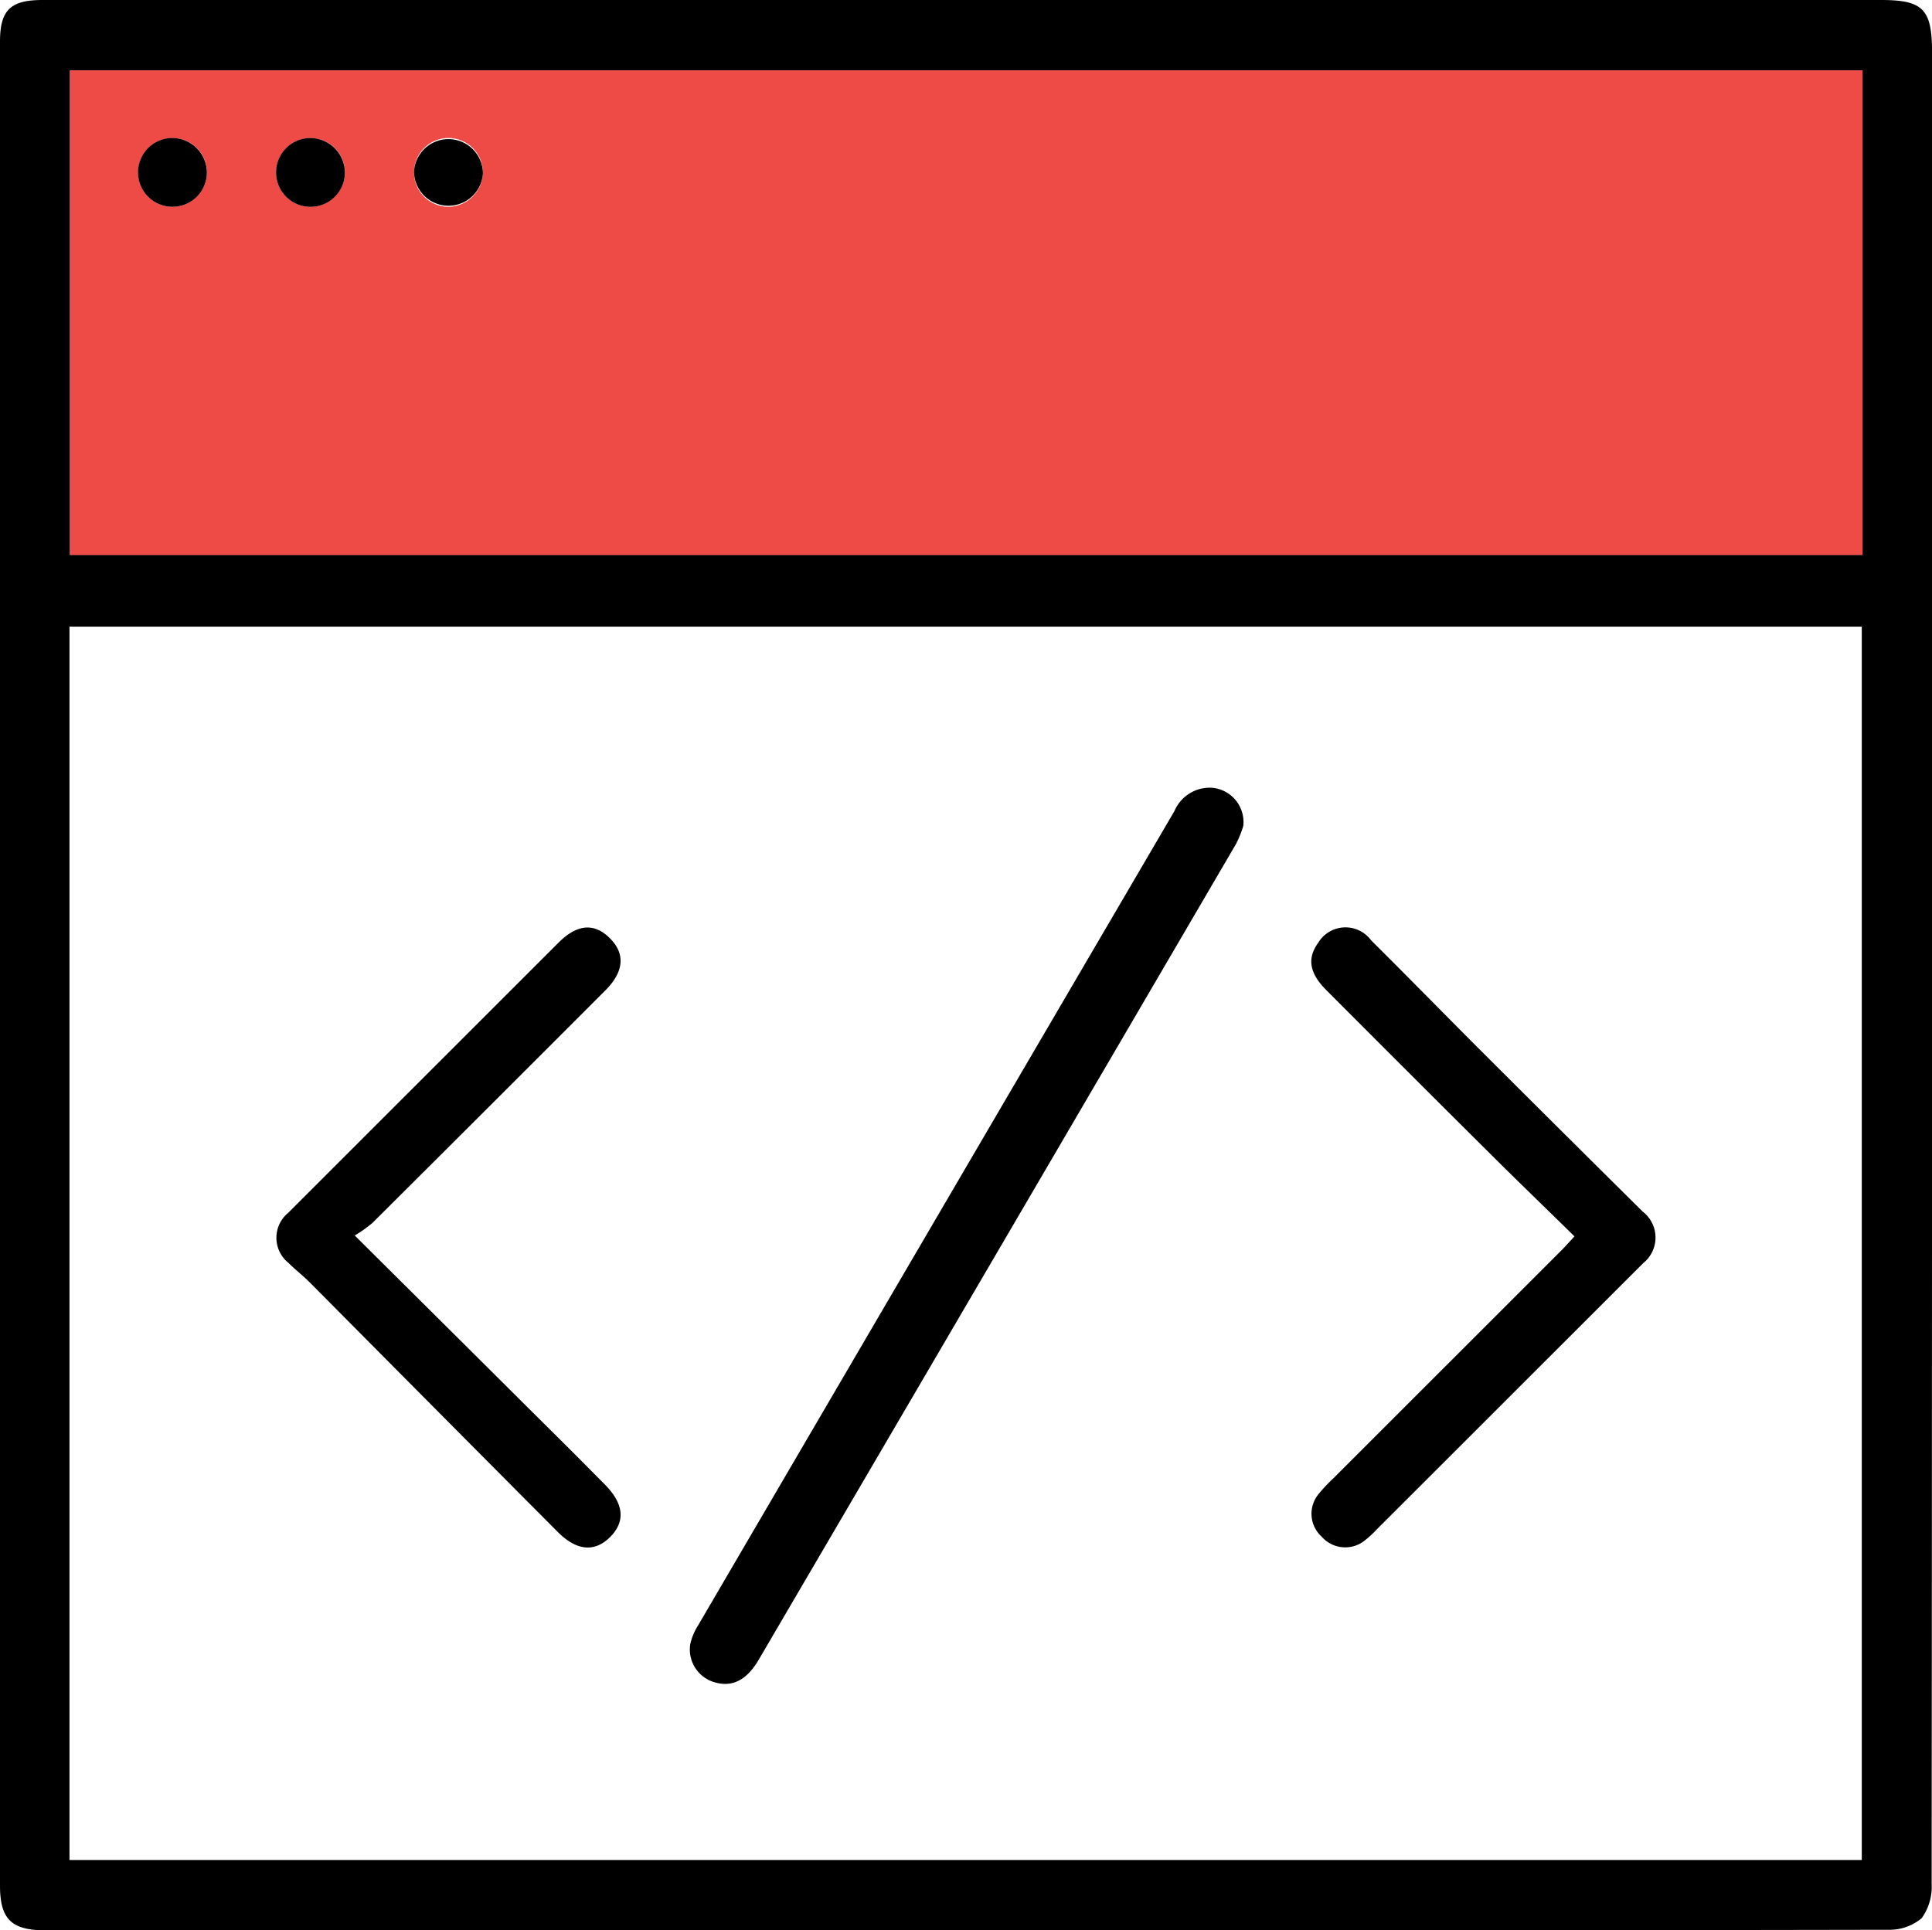
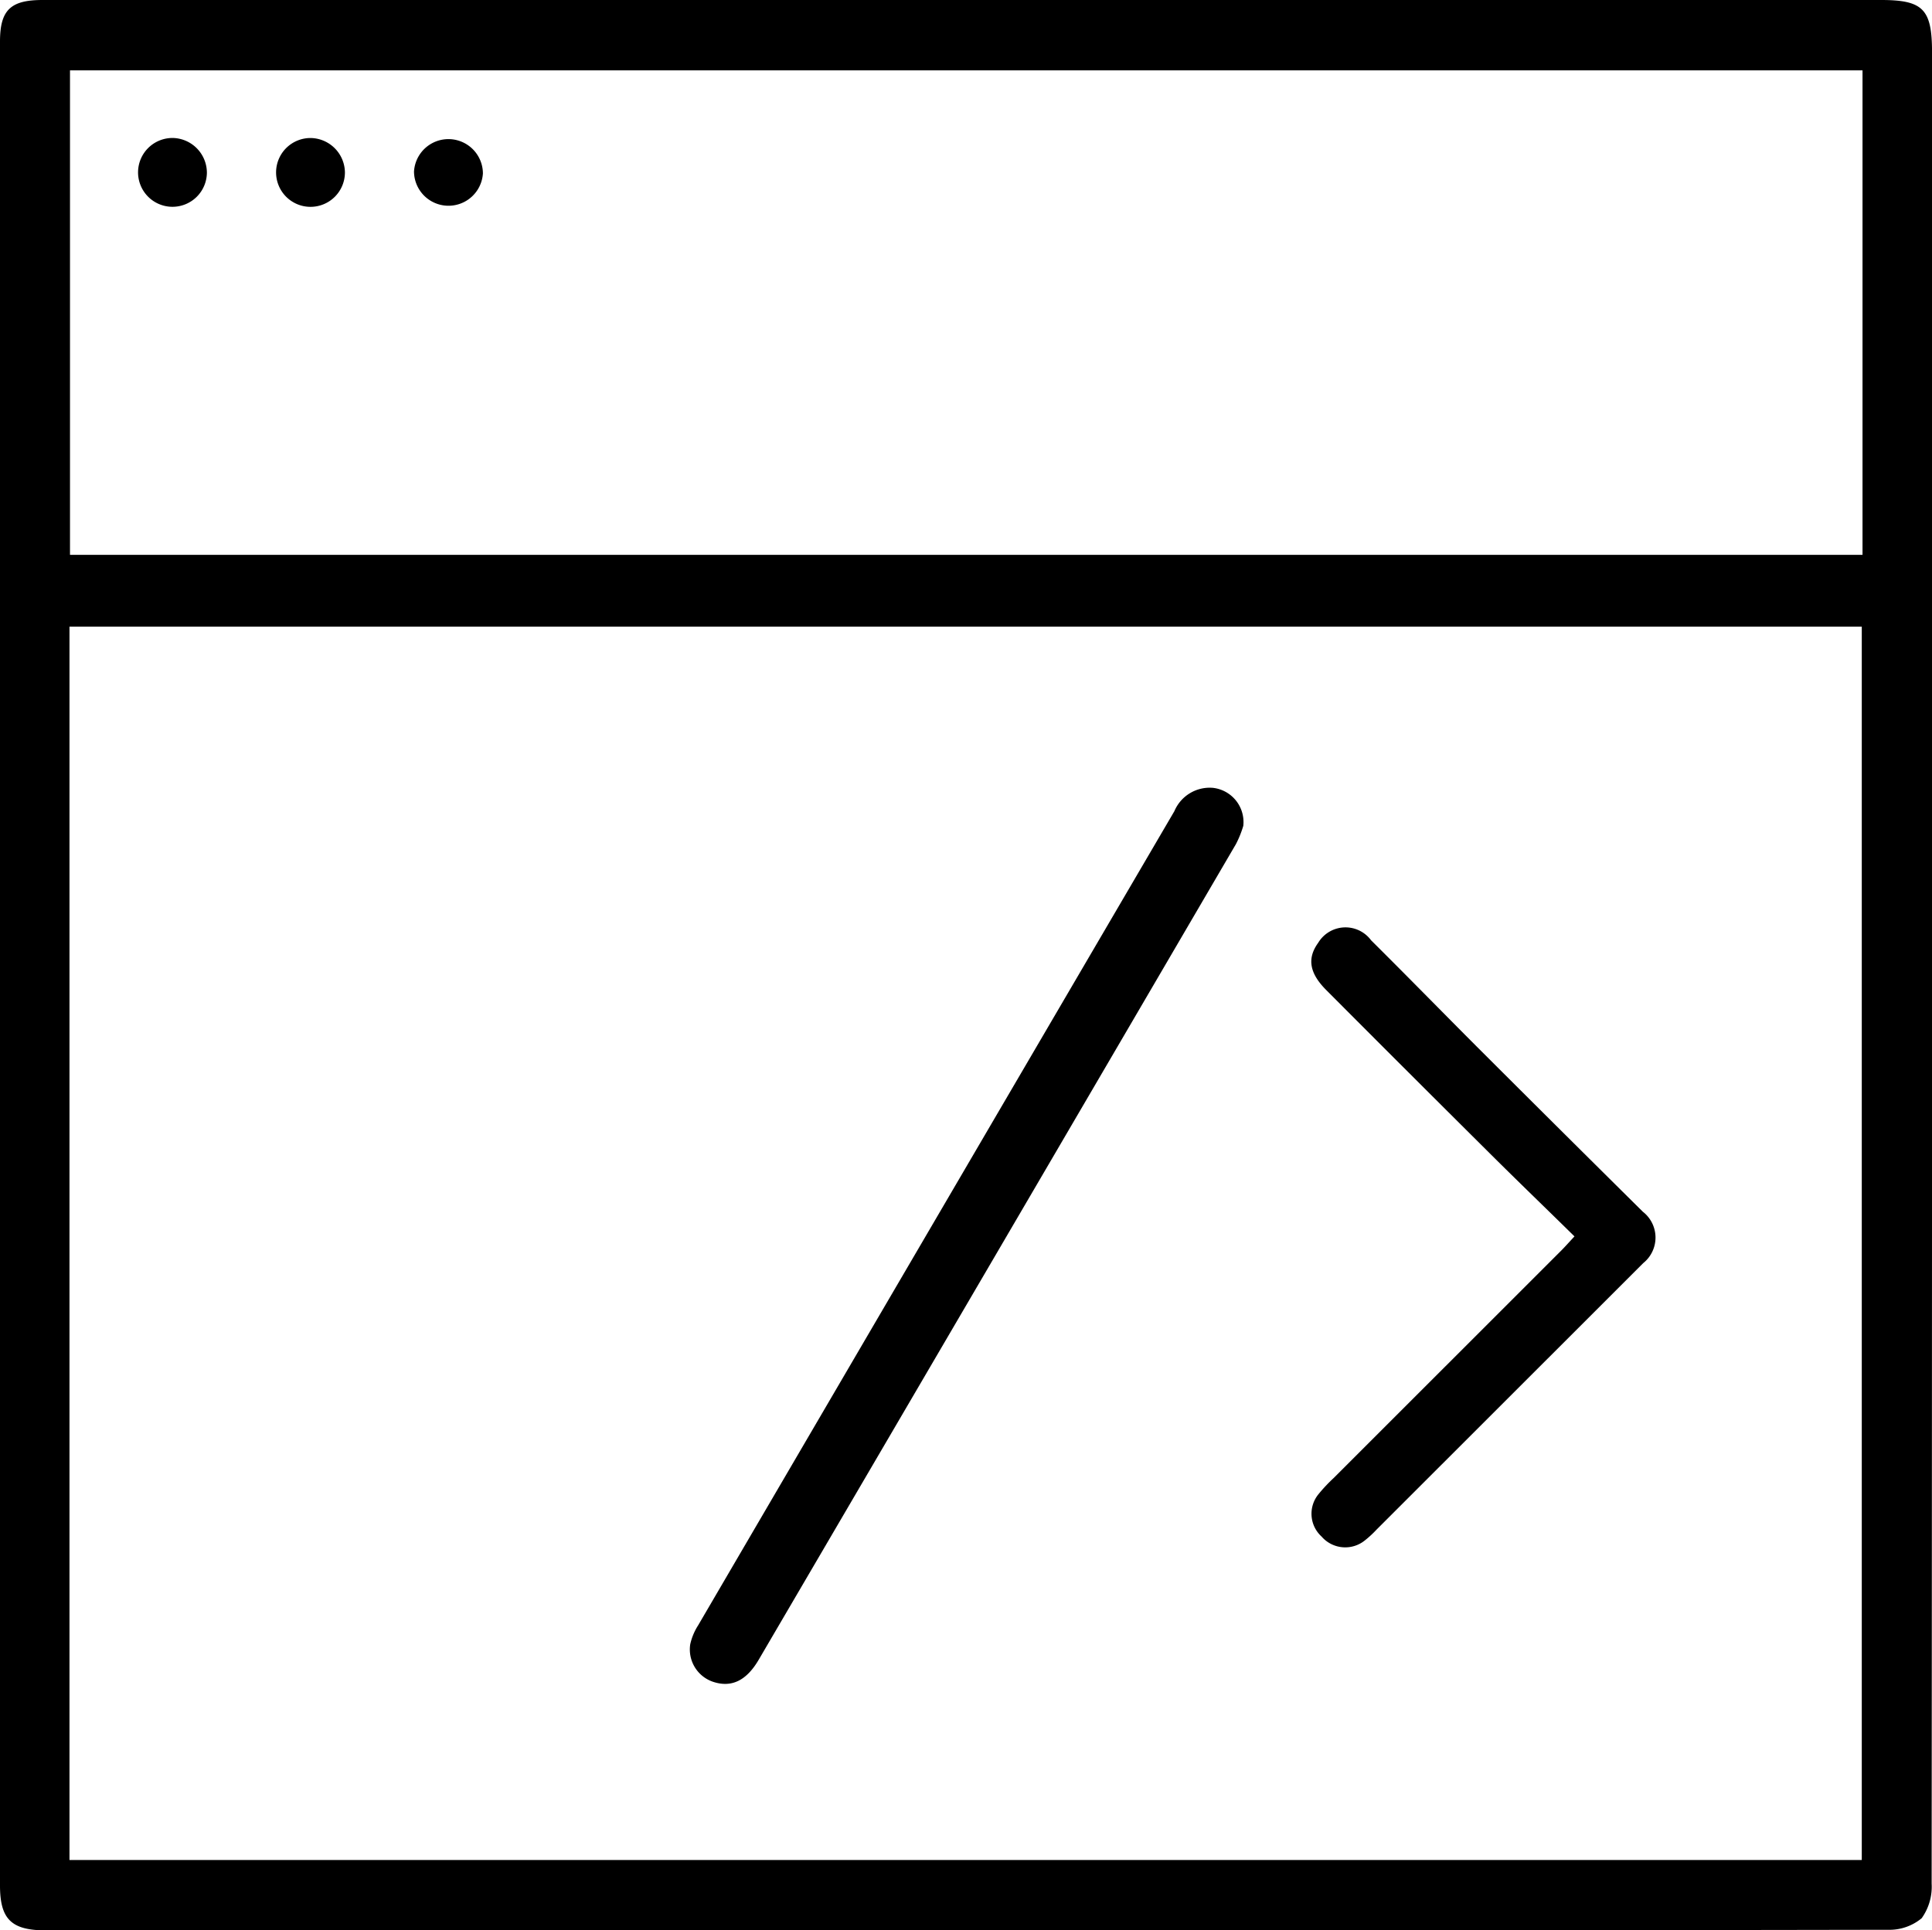
<svg xmlns="http://www.w3.org/2000/svg" width="59.951" height="59.915" viewBox="0 0 59.951 59.915">
  <defs>
    <style>.a{fill:#ef4b46;}</style>
  </defs>
  <g transform="translate(-11.028 -7.879)">
    <path d="M69.4,7.879H40.926v0q-14.288,0-28.579,0c-.994,0-1.319.313-1.319,1.291V66.4c0,1.05.355,1.393,1.423,1.393l36.875,0q10.142,0,20.285-.018a1.561,1.561,0,0,0,1.048-.359,1.68,1.68,0,0,0,.309-1.072q.021-28.427.012-56.854C70.979,8.164,70.7,7.879,69.4,7.879ZM68.8,65.61H13.184V27.329H68.8ZM68.823,25.1H13.2V10.063H68.823Z" />
-     <path class="a" d="M12.119,8.975v15.04H67.74V8.975Zm3.2,4.235a1.067,1.067,0,1,1,1.048-1.062A1.08,1.08,0,0,1,15.317,13.21Zm4.241,0a1.067,1.067,0,1,1,1.09-1.074A1.078,1.078,0,0,1,19.558,13.21Zm4.3,0a1.068,1.068,0,1,1,1.068-1.038A1.082,1.082,0,0,1,23.863,13.21Z" transform="translate(1.083 1.088)" />
    <path d="M38.944,21.333a3.225,3.225,0,0,1-.227.564q-7.4,12.662-14.81,25.318c-.379.646-.837.869-1.4.69a1.059,1.059,0,0,1-.725-1.168,1.81,1.81,0,0,1,.243-.586q7.386-12.638,14.781-25.275A1.189,1.189,0,0,1,38,20.153,1.068,1.068,0,0,1,38.944,21.333Z" transform="translate(10.664 12.179)" />
-     <path d="M17.763,31.884c1.889,1.879,3.635,3.611,5.377,5.347.8.791,1.594,1.582,2.383,2.381.594.6.644,1.148.167,1.628s-1.038.438-1.628-.155q-3.847-3.865-7.688-7.738c-.213-.213-.454-.4-.67-.614a1,1,0,0,1-.008-1.55q4.2-4.2,8.394-8.392c.574-.572,1.1-.614,1.58-.143.492.484.456,1.04-.13,1.628q-3.608,3.614-7.228,7.218A4.058,4.058,0,0,1,17.763,31.884Z" transform="translate(4.273 14.342)" />
    <path d="M39.613,31.913c-.9-.885-1.774-1.726-2.63-2.579q-2.541-2.526-5.07-5.064c-.53-.53-.6-.99-.253-1.469a.988.988,0,0,1,1.642-.078c1.1,1.092,2.182,2.2,3.28,3.3q2.571,2.568,5.153,5.125a1.015,1.015,0,0,1,.014,1.592l-8.28,8.276a3.219,3.219,0,0,1-.353.327.97.97,0,0,1-1.351-.114.957.957,0,0,1-.1-1.309,4.937,4.937,0,0,1,.474-.506l7.072-7.07C39.32,32.234,39.426,32.114,39.613,31.913Z" transform="translate(20.272 14.341)" />
    <path d="M15.314,11.1a1.068,1.068,0,1,1-1.036-1.072A1.082,1.082,0,0,1,15.314,11.1Z" transform="translate(2.134 2.134)" />
    <path d="M17.463,11.089a1.068,1.068,0,1,1-1.048-1.06A1.081,1.081,0,0,1,17.463,11.089Z" transform="translate(4.268 2.134)" />
    <path d="M19.613,11.126a1.07,1.07,0,0,1-2.138-.058,1.07,1.07,0,0,1,2.138.058Z" transform="translate(6.4 2.134)" />
  </g>
</svg>